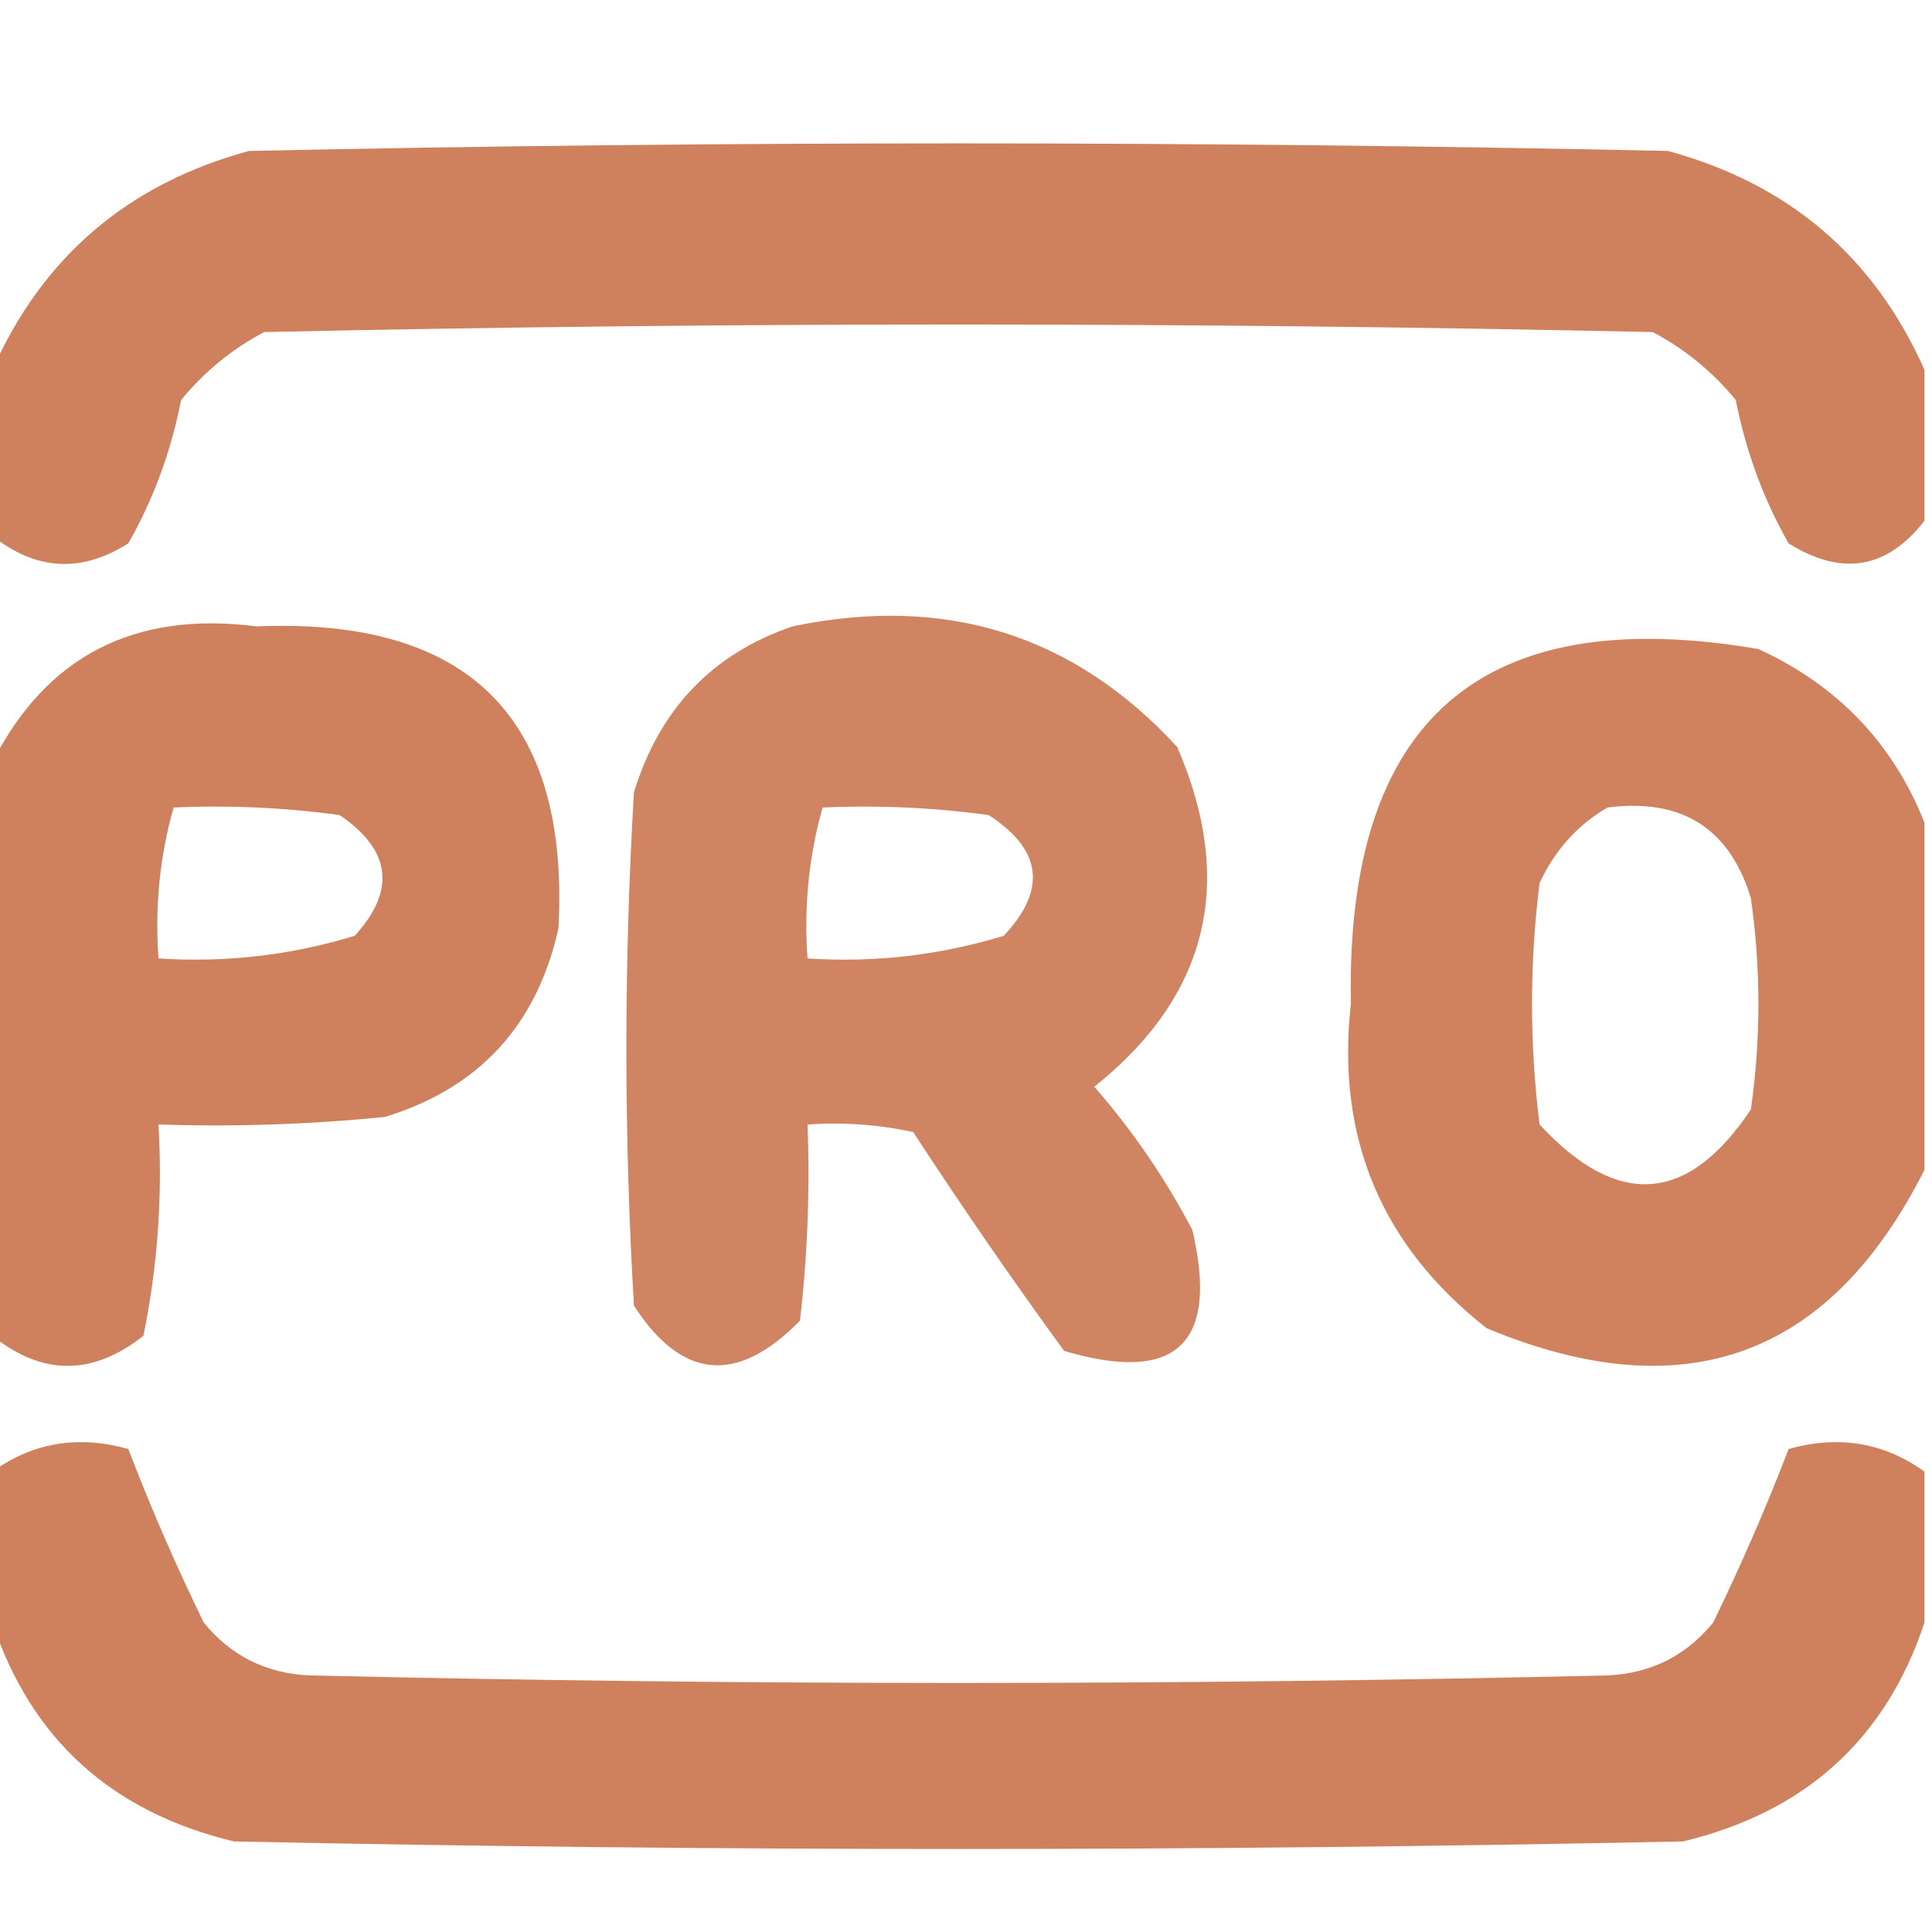
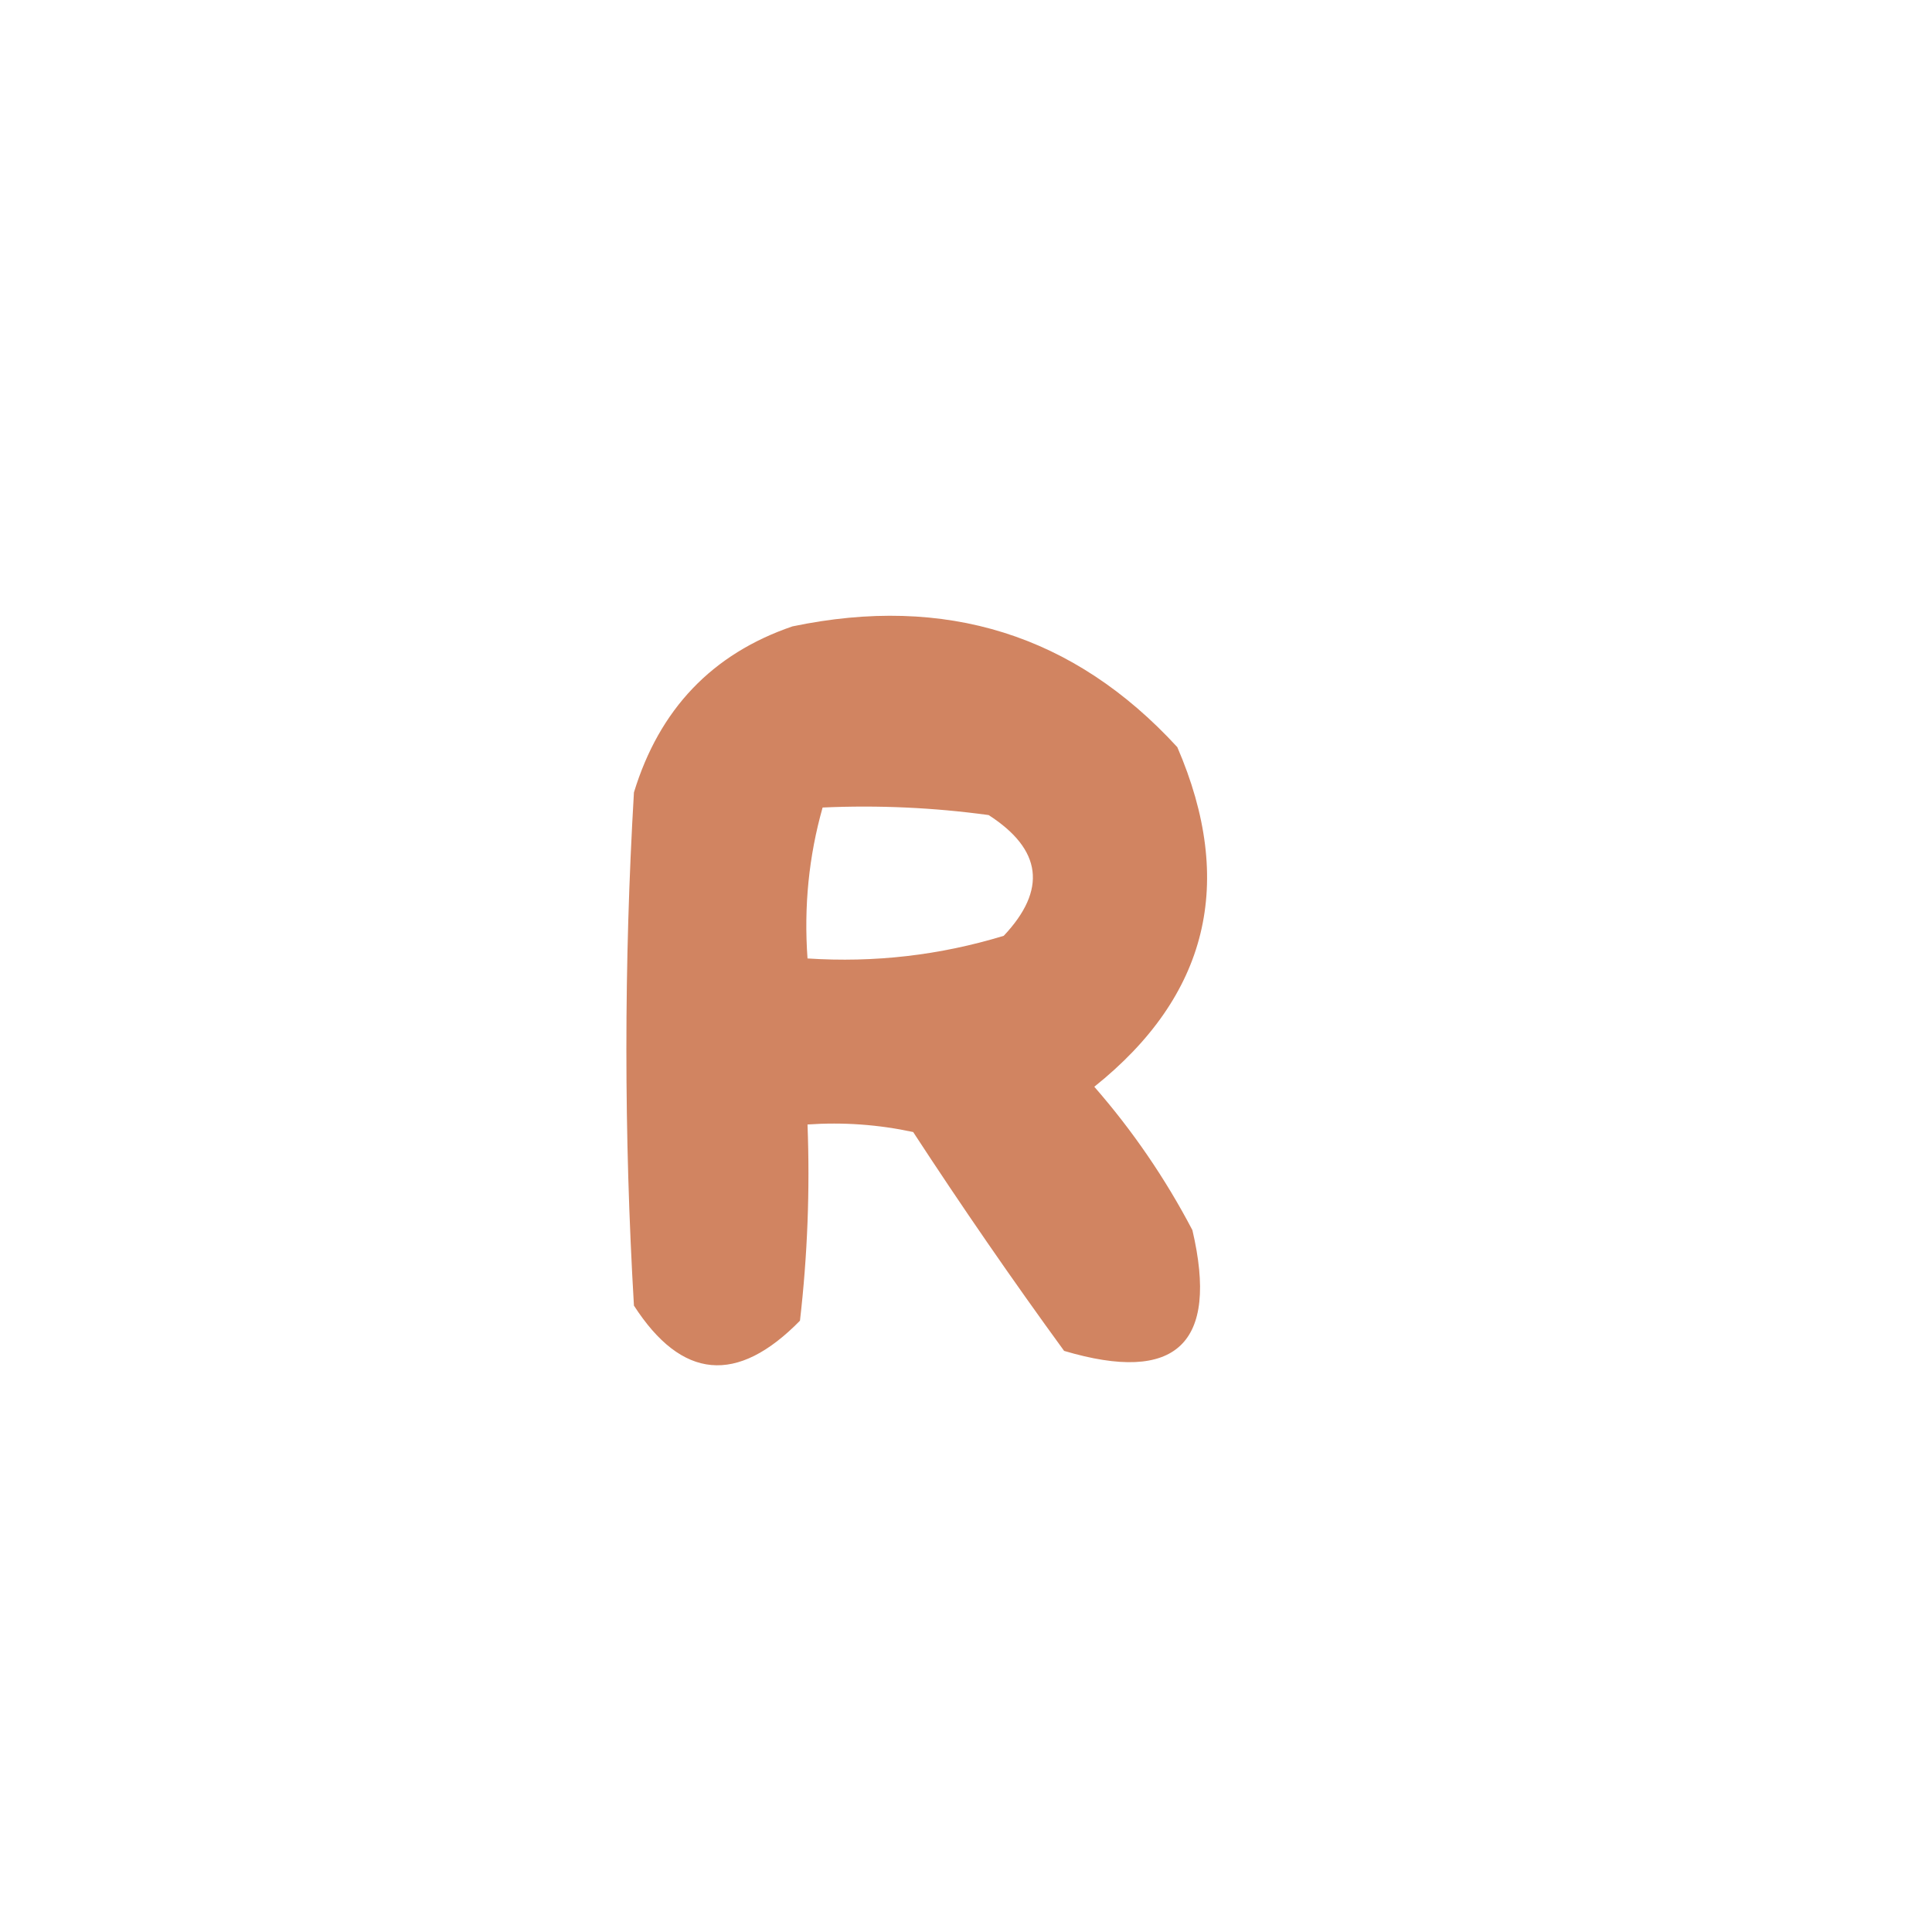
<svg xmlns="http://www.w3.org/2000/svg" version="1.1" width="128px" height="128px" style="shape-rendering:geometricPrecision; text-rendering:geometricPrecision; image-rendering:optimizeQuality; fill-rule:evenodd; clip-rule:evenodd">
  <g>
-     <path style="opacity:0.974" fill="#ce7d59" d="M 127.5,24.5 C 127.5,27.833 127.5,31.167 127.5,34.5C 125.022,37.699 122.022,38.199 118.5,36C 116.84,33.089 115.674,29.922 115,26.5C 113.457,24.622 111.624,23.122 109.5,22C 78.833,21.333 48.167,21.333 17.5,22C 15.376,23.122 13.543,24.622 12,26.5C 11.326,29.922 10.16,33.089 8.5,36C 5.384,37.971 2.384,37.805 -0.5,35.5C -0.5,31.833 -0.5,28.167 -0.5,24.5C 2.835,17.003 8.502,12.169 16.5,10C 47.833,9.333 79.167,9.333 110.5,10C 118.498,12.169 124.165,17.003 127.5,24.5 Z" />
-   </g>
+     </g>
  <g>
-     <path style="opacity:0.965" fill="#ce7d58" d="M -0.5,88.5 C -0.5,75.833 -0.5,63.167 -0.5,50.5C 3.075,43.46 8.909,40.46 17,41.5C 31.076,40.909 37.743,47.576 37,61.5C 35.573,67.925 31.74,72.092 25.5,74C 20.511,74.499 15.511,74.666 10.5,74.5C 10.777,79.233 10.444,83.9 9.5,88.5C 6.133,91.157 2.8,91.157 -0.5,88.5 Z M 11.5,53.5 C 15.182,53.335 18.848,53.501 22.5,54C 25.917,56.321 26.25,58.988 23.5,62C 19.27,63.29 14.936,63.79 10.5,63.5C 10.253,60.061 10.586,56.728 11.5,53.5 Z" />
-   </g>
+     </g>
  <g>
    <path style="opacity:0.943" fill="#ce7d58" d="M 52.5,41.5 C 62.656,39.38 71.156,42.047 78,49.5C 81.874,58.475 80.041,65.975 72.5,72C 75.037,74.906 77.204,78.073 79,81.5C 80.762,89.037 77.928,91.704 70.5,89.5C 67.043,84.754 63.71,79.92 60.5,75C 58.19,74.503 55.857,74.337 53.5,74.5C 53.666,78.846 53.499,83.179 53,87.5C 48.837,91.748 45.17,91.414 42,86.5C 41.333,75.167 41.333,63.833 42,52.5C 43.684,46.984 47.184,43.318 52.5,41.5 Z M 54.5,53.5 C 58.182,53.335 61.848,53.501 65.5,54C 69.041,56.282 69.374,58.949 66.5,62C 62.27,63.29 57.936,63.79 53.5,63.5C 53.253,60.061 53.586,56.728 54.5,53.5 Z" />
  </g>
  <g>
-     <path style="opacity:0.956" fill="#ce7d58" d="M 127.5,54.5 C 127.5,62.167 127.5,69.833 127.5,77.5C 121.239,89.95 111.572,93.45 98.5,88C 91.514,82.526 88.514,75.359 89.5,66.5C 89.133,47.692 98.133,39.858 116.5,43C 121.748,45.412 125.414,49.246 127.5,54.5 Z M 106.5,53.5 C 111.423,52.871 114.589,54.871 116,59.5C 116.667,64.167 116.667,68.833 116,73.5C 111.833,79.759 107.167,80.092 102,74.5C 101.333,69.167 101.333,63.833 102,58.5C 103.025,56.313 104.525,54.646 106.5,53.5 Z" />
-   </g>
+     </g>
  <g>
-     <path style="opacity:0.961" fill="#ce7d58" d="M 127.5,97.5 C 127.5,100.833 127.5,104.167 127.5,107.5C 124.94,115.22 119.607,120.053 111.5,122C 79.5,122.667 47.5,122.667 15.5,122C 7.393,120.053 2.06,115.22 -0.5,107.5C -0.5,104.167 -0.5,100.833 -0.5,97.5C 2.177,95.568 5.177,95.068 8.5,96C 9.983,99.871 11.649,103.705 13.5,107.5C 15.295,109.703 17.629,110.869 20.5,111C 49.167,111.667 77.833,111.667 106.5,111C 109.371,110.869 111.705,109.703 113.5,107.5C 115.351,103.705 117.017,99.871 118.5,96C 121.823,95.068 124.823,95.568 127.5,97.5 Z" />
-   </g>
+     </g>
</svg>